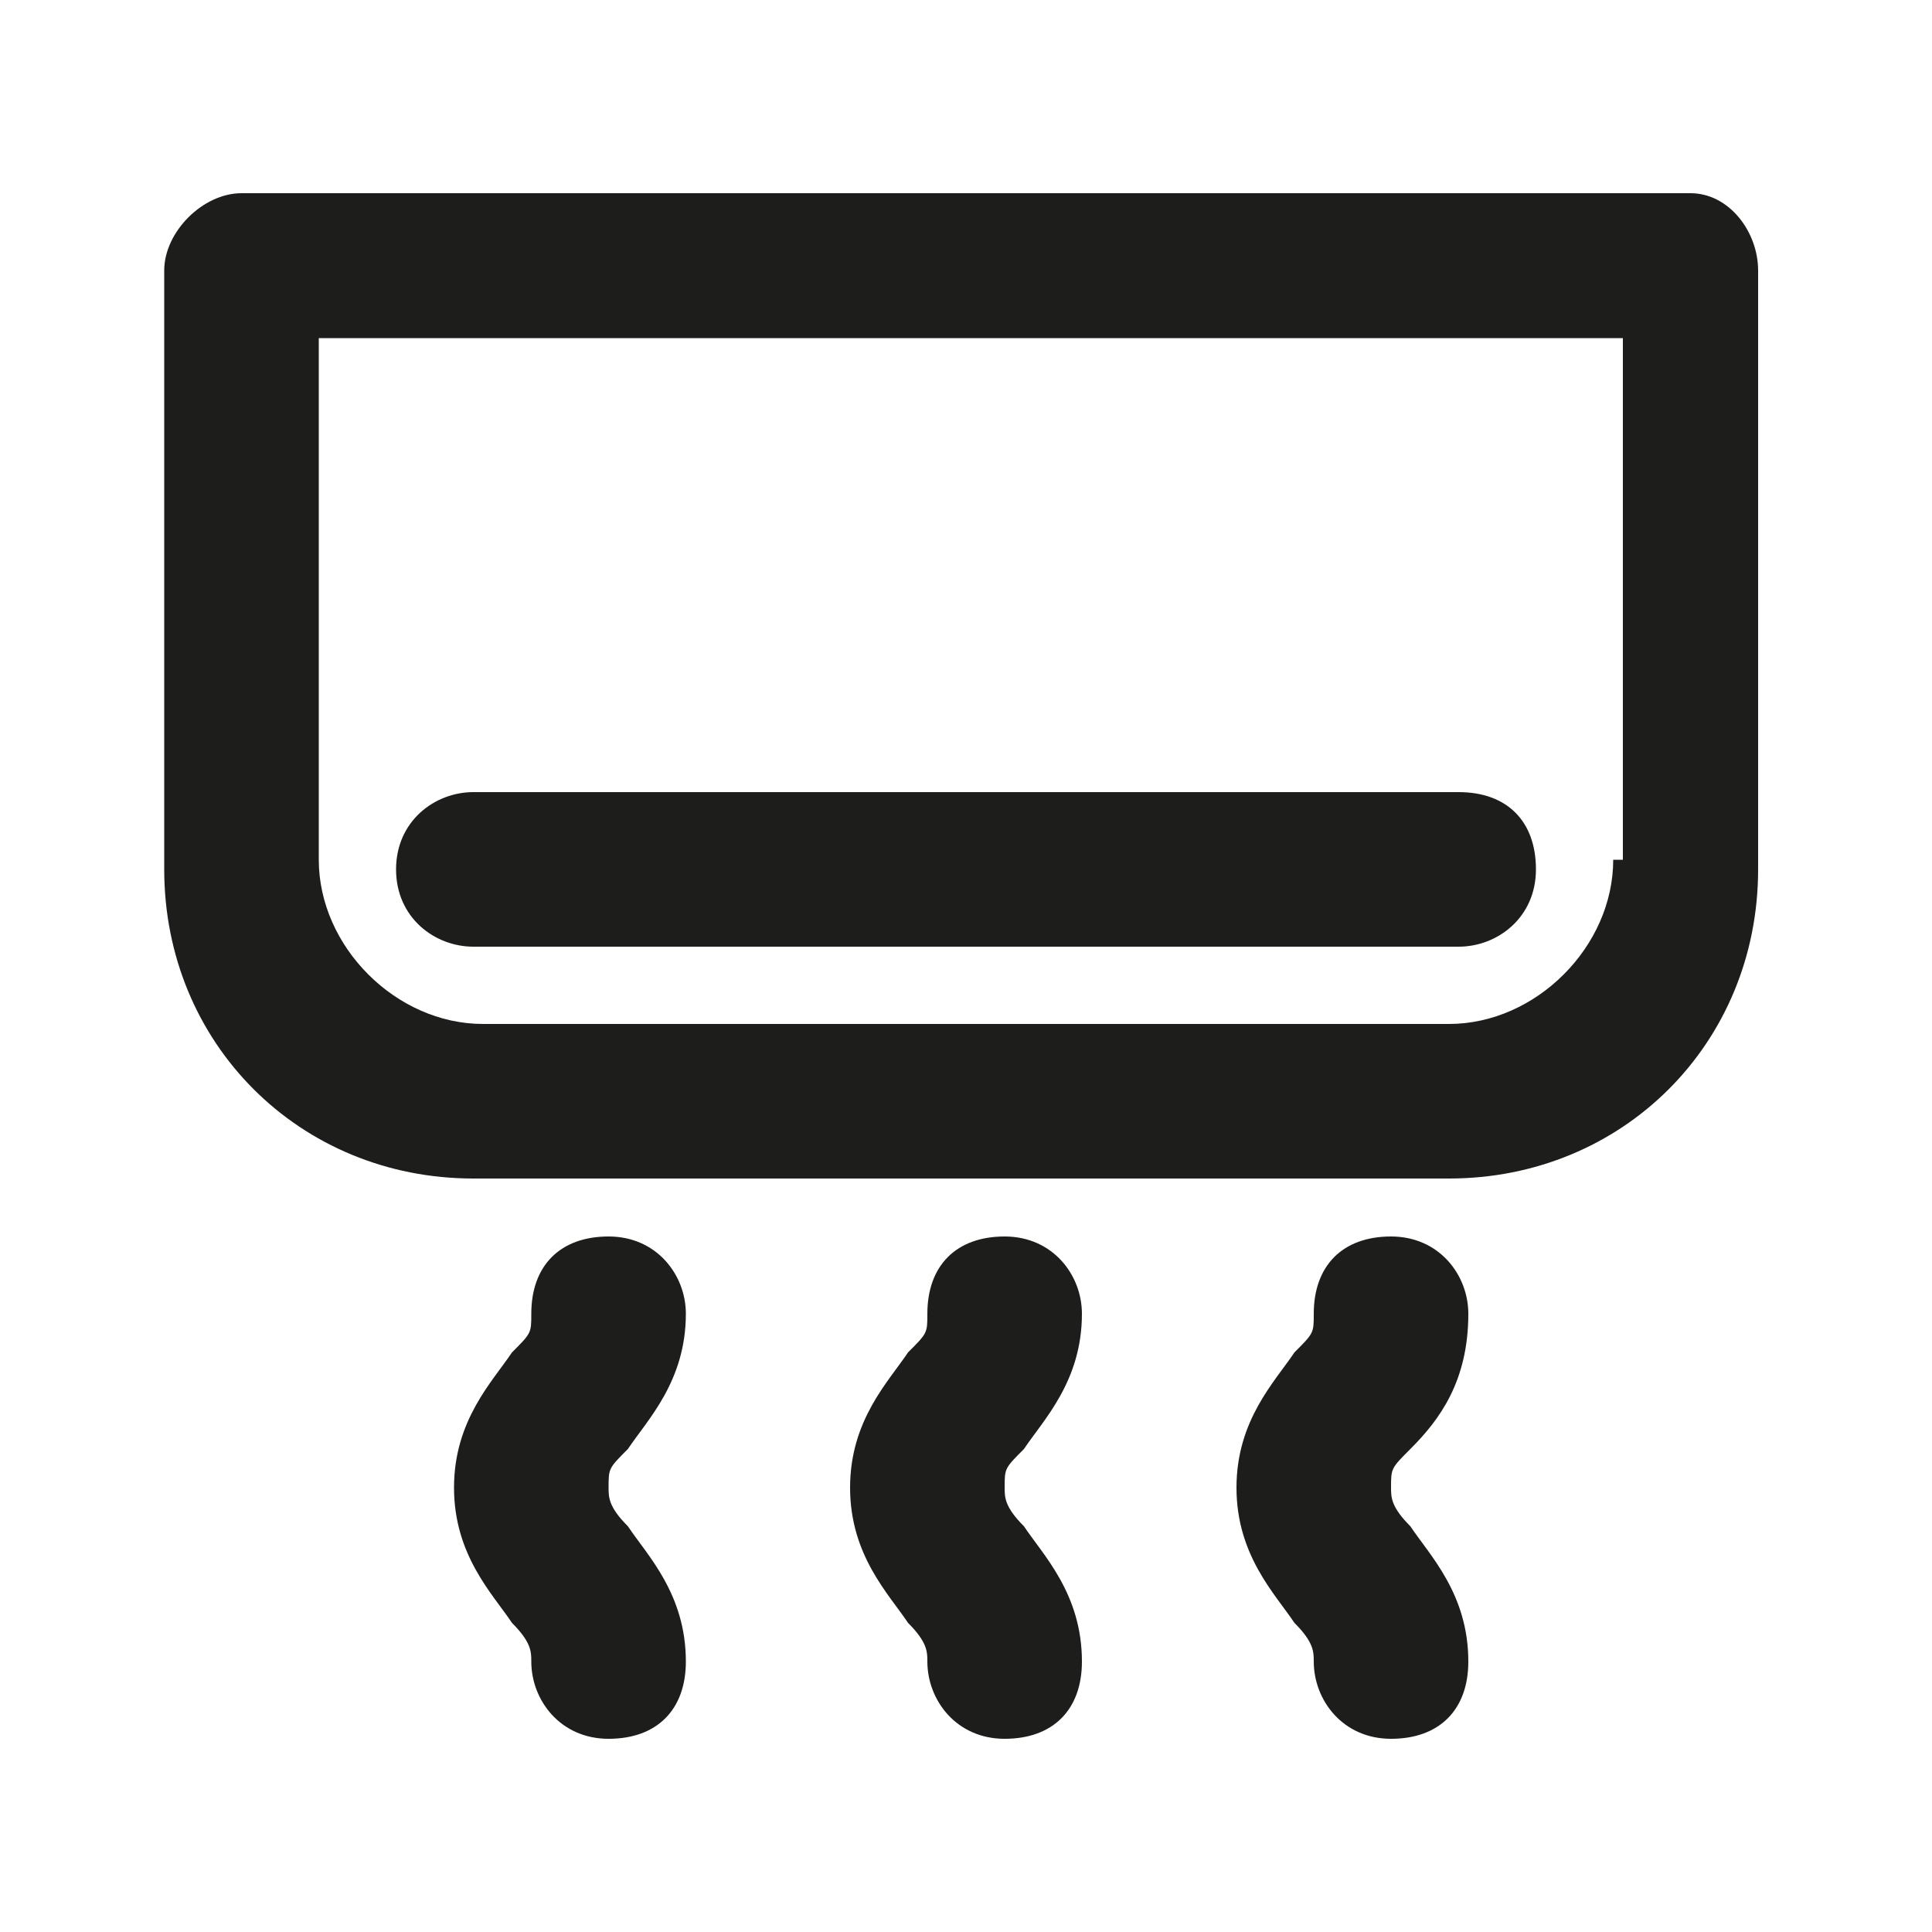
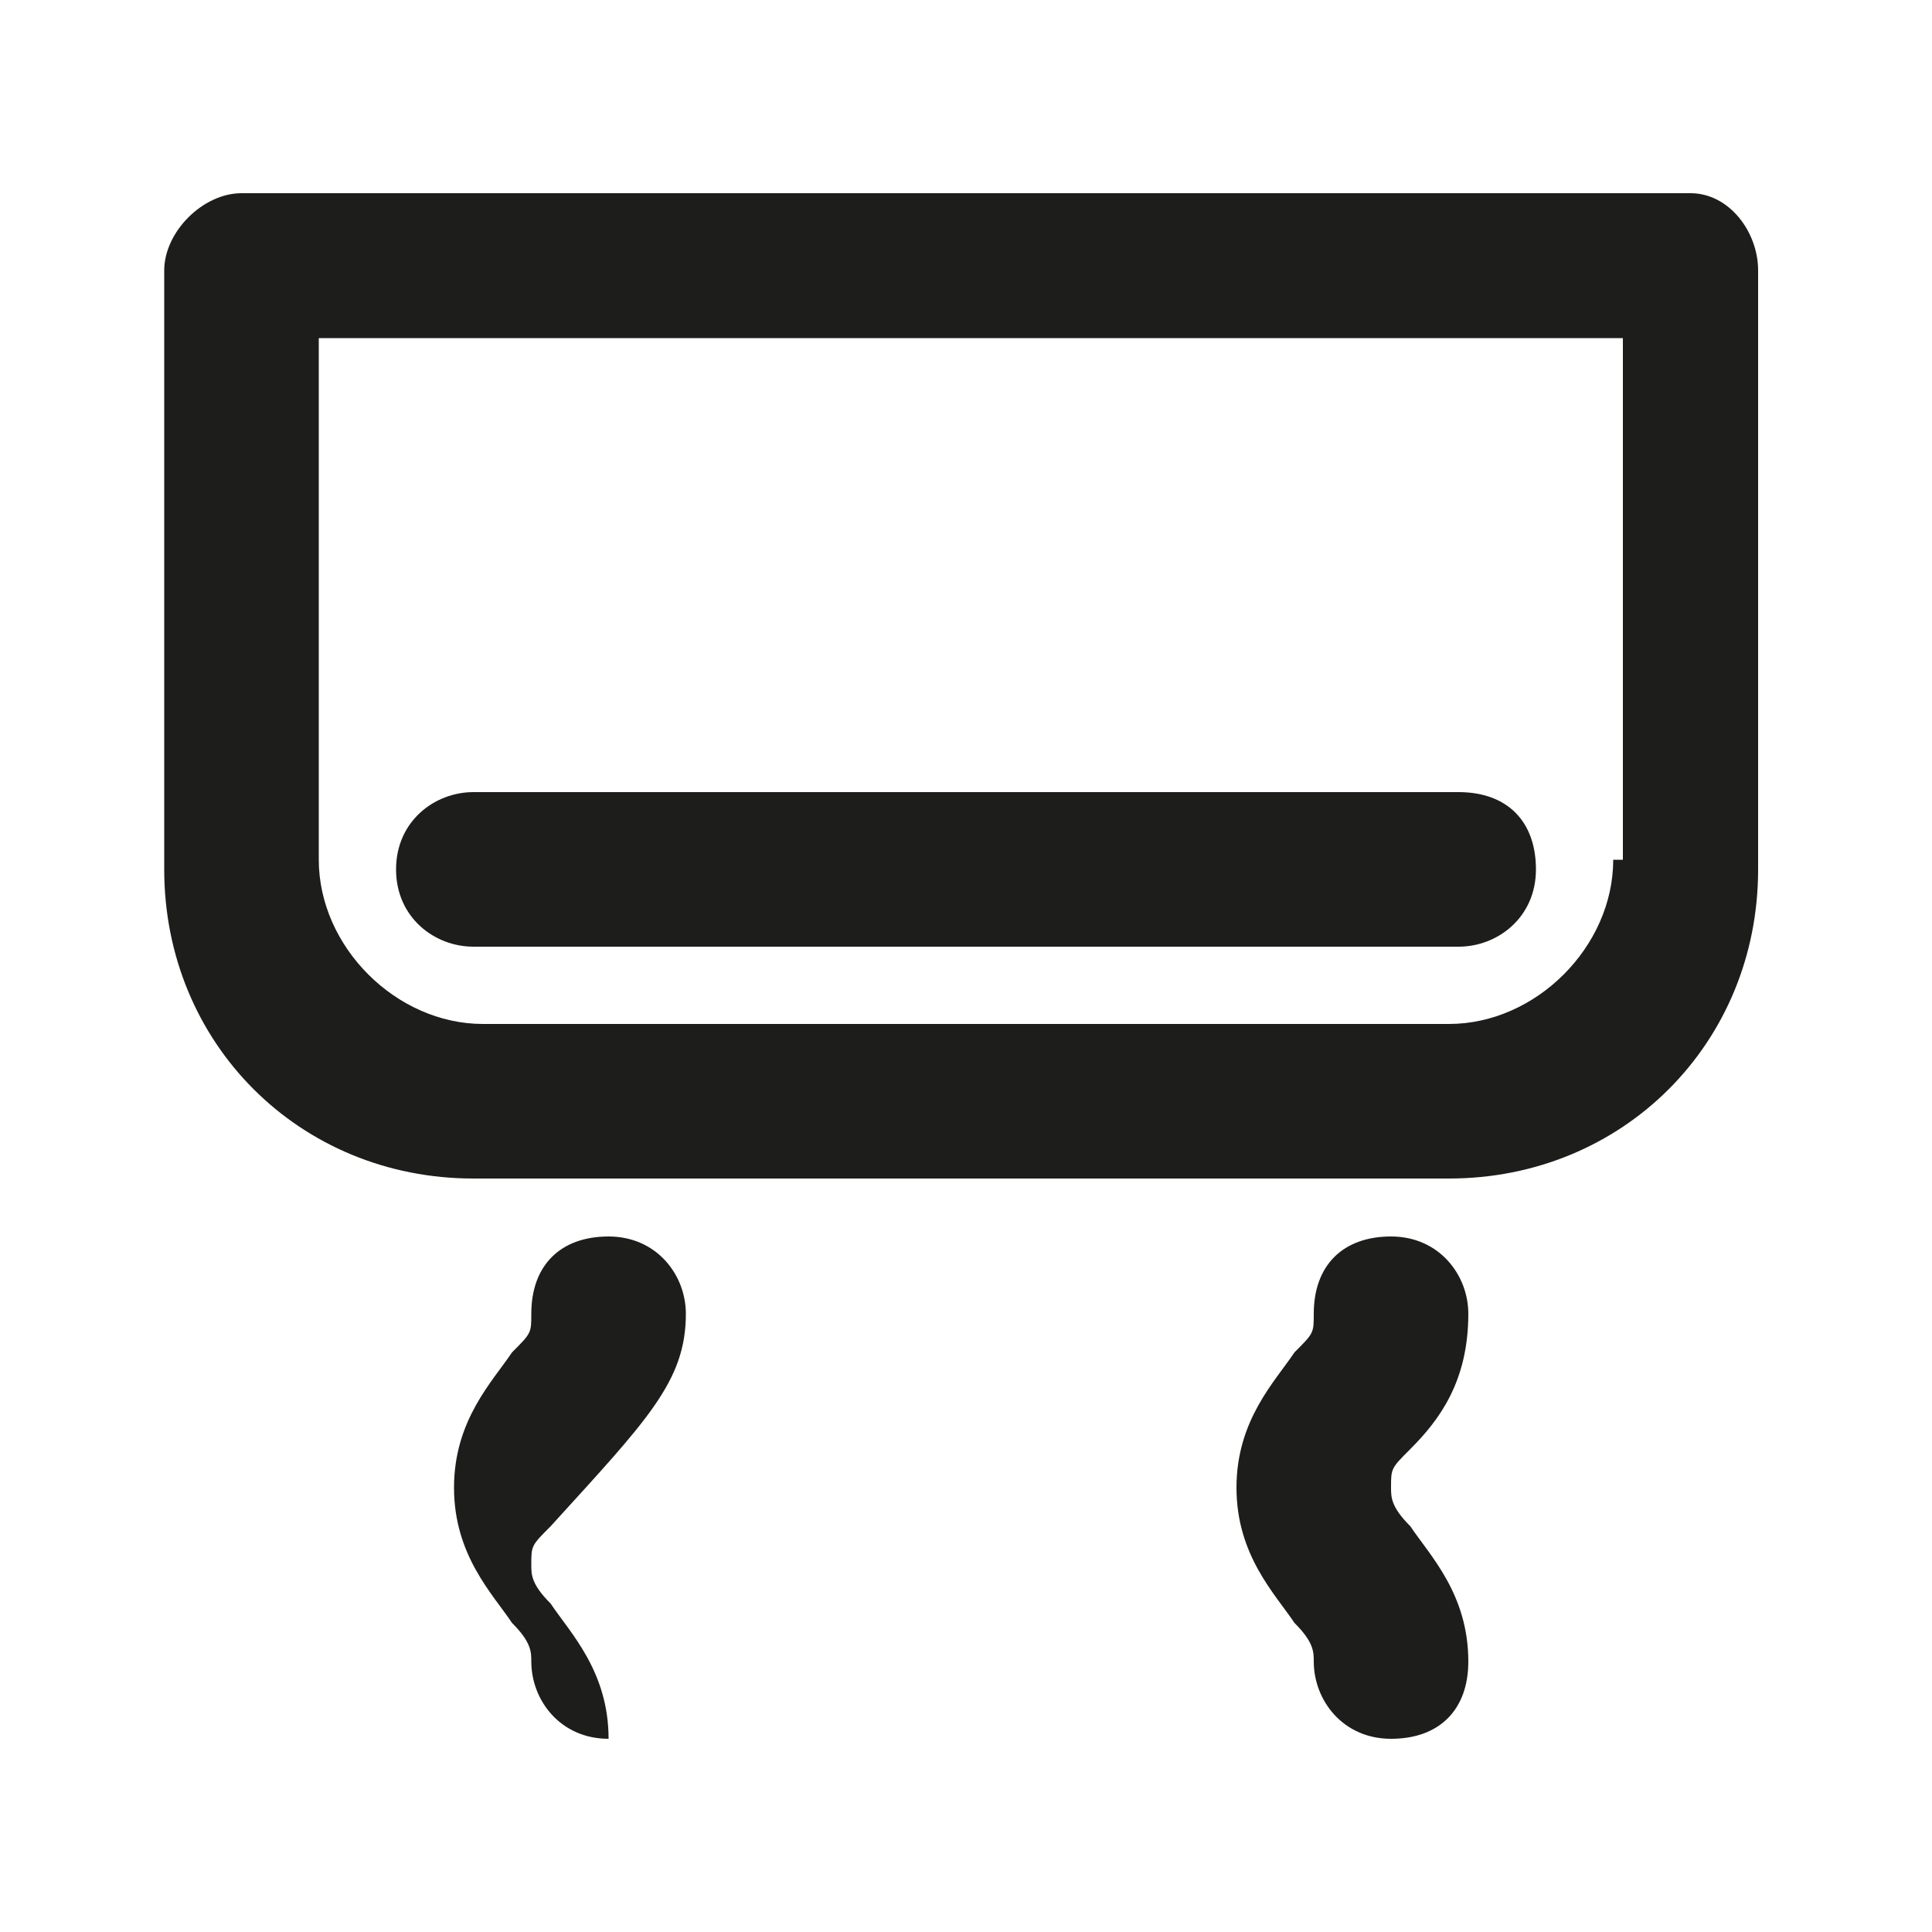
<svg xmlns="http://www.w3.org/2000/svg" version="1.1" id="Ebene_1" x="0px" y="0px" viewBox="0 0 20 20" style="enable-background:new 0 0 20 20;" xml:space="preserve">
  <style type="text/css">
	.st0{fill:#1D1D1B;}
</style>
  <g>
    <path class="st0" d="M17.5,2h-15C2.1,2,1.7,2.4,1.7,2.8v6.2c0,1.8,1.4,3.2,3.2,3.2H15c1.8,0,3.2-1.4,3.2-3.2V2.8   C18.2,2.4,17.9,2,17.5,2z M16.7,8.9c0,0.9-0.8,1.7-1.7,1.7H5c-0.9,0-1.7-0.8-1.7-1.7V3.5h13.5V8.9z" />
    <path class="st0" d="M4.9,9.8h10.2c0.4,0,0.8-0.3,0.8-0.8s-0.3-0.8-0.8-0.8H4.9c-0.4,0-0.8,0.3-0.8,0.8S4.5,9.8,4.9,9.8z" />
-     <path class="st0" d="M7.1,13.6c0-0.4-0.3-0.8-0.8-0.8s-0.8,0.3-0.8,0.8c0,0.2,0,0.2-0.2,0.4c-0.2,0.3-0.6,0.7-0.6,1.4   c0,0.7,0.4,1.1,0.6,1.4c0.2,0.2,0.2,0.3,0.2,0.4c0,0.4,0.3,0.8,0.8,0.8s0.8-0.3,0.8-0.8c0-0.7-0.4-1.1-0.6-1.4   c-0.2-0.2-0.2-0.3-0.2-0.4c0-0.2,0-0.2,0.2-0.4C6.7,14.7,7.1,14.3,7.1,13.6z" />
-     <path class="st0" d="M11.2,13.6c0-0.4-0.3-0.8-0.8-0.8s-0.8,0.3-0.8,0.8c0,0.2,0,0.2-0.2,0.4c-0.2,0.3-0.6,0.7-0.6,1.4   c0,0.7,0.4,1.1,0.6,1.4c0.2,0.2,0.2,0.3,0.2,0.4c0,0.4,0.3,0.8,0.8,0.8s0.8-0.3,0.8-0.8c0-0.7-0.4-1.1-0.6-1.4   c-0.2-0.2-0.2-0.3-0.2-0.4c0-0.2,0-0.2,0.2-0.4C10.8,14.7,11.2,14.3,11.2,13.6z" />
+     <path class="st0" d="M7.1,13.6c0-0.4-0.3-0.8-0.8-0.8s-0.8,0.3-0.8,0.8c0,0.2,0,0.2-0.2,0.4c-0.2,0.3-0.6,0.7-0.6,1.4   c0,0.7,0.4,1.1,0.6,1.4c0.2,0.2,0.2,0.3,0.2,0.4c0,0.4,0.3,0.8,0.8,0.8c0-0.7-0.4-1.1-0.6-1.4   c-0.2-0.2-0.2-0.3-0.2-0.4c0-0.2,0-0.2,0.2-0.4C6.7,14.7,7.1,14.3,7.1,13.6z" />
    <path class="st0" d="M15.2,13.6c0-0.4-0.3-0.8-0.8-0.8s-0.8,0.3-0.8,0.8c0,0.2,0,0.2-0.2,0.4c-0.2,0.3-0.6,0.7-0.6,1.4   c0,0.7,0.4,1.1,0.6,1.4c0.2,0.2,0.2,0.3,0.2,0.4c0,0.4,0.3,0.8,0.8,0.8s0.8-0.3,0.8-0.8c0-0.7-0.4-1.1-0.6-1.4   c-0.2-0.2-0.2-0.3-0.2-0.4c0-0.2,0-0.2,0.2-0.4C14.9,14.7,15.2,14.3,15.2,13.6z" />
  </g>
</svg>